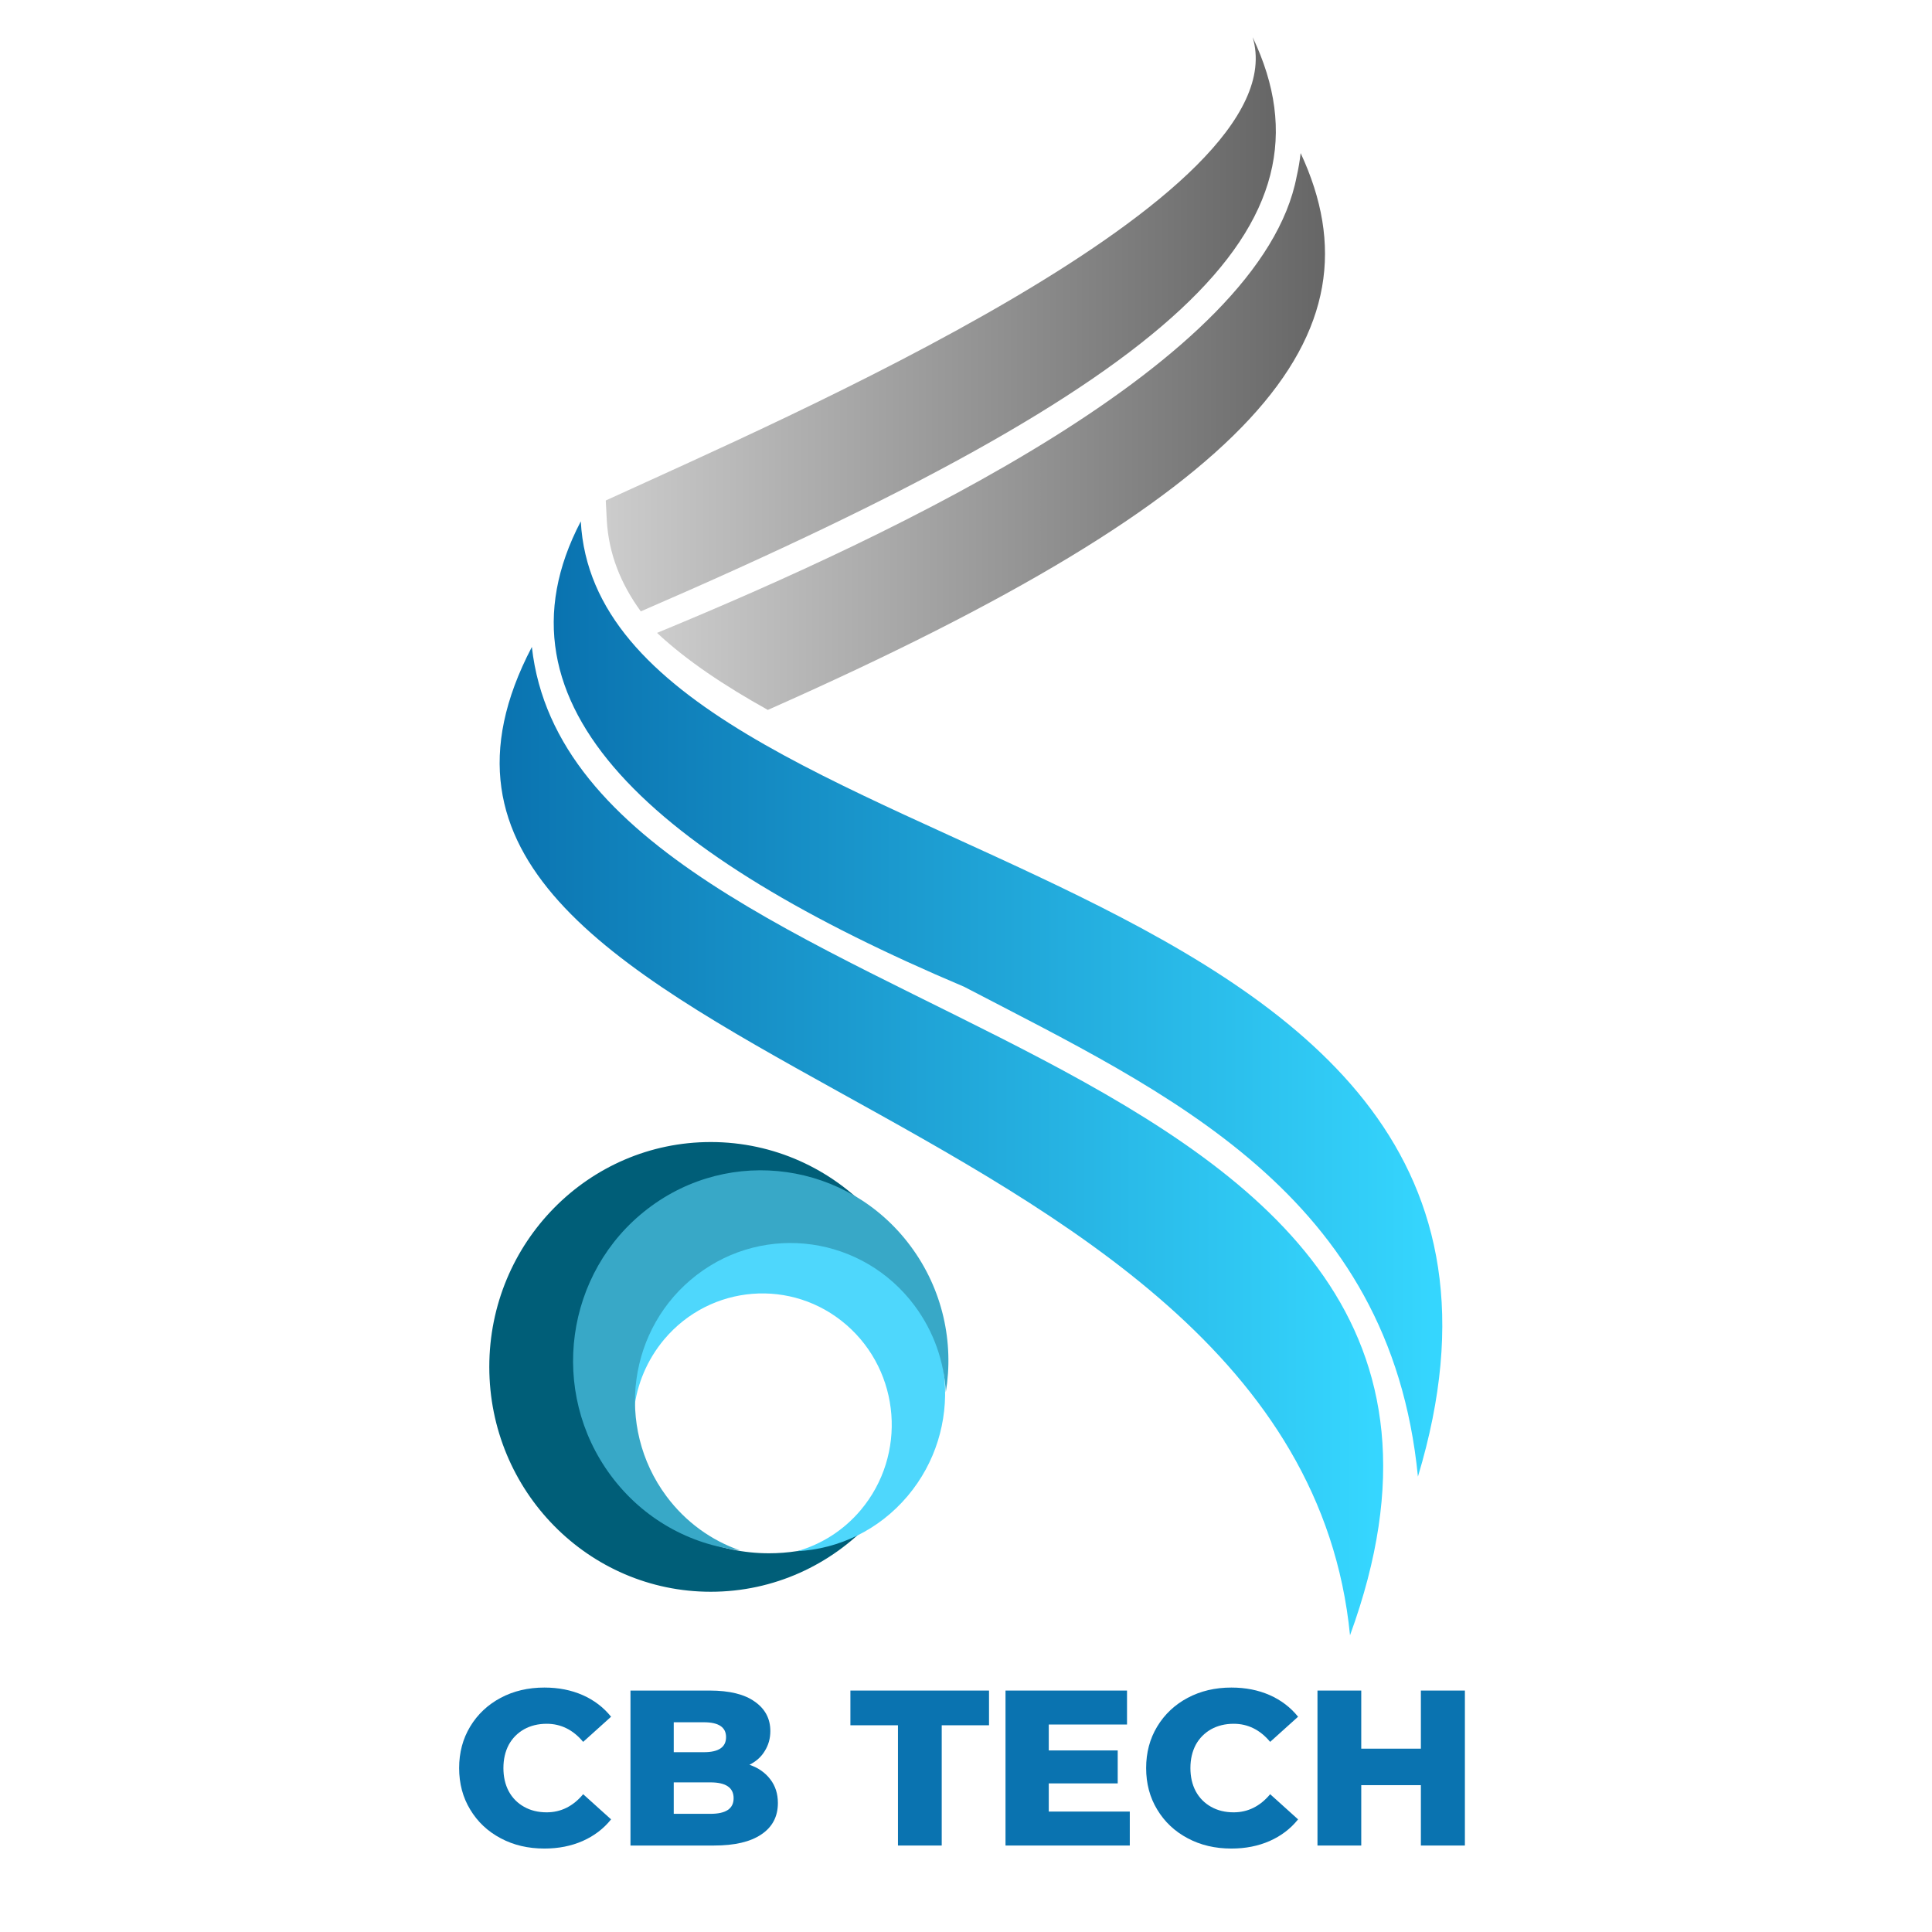
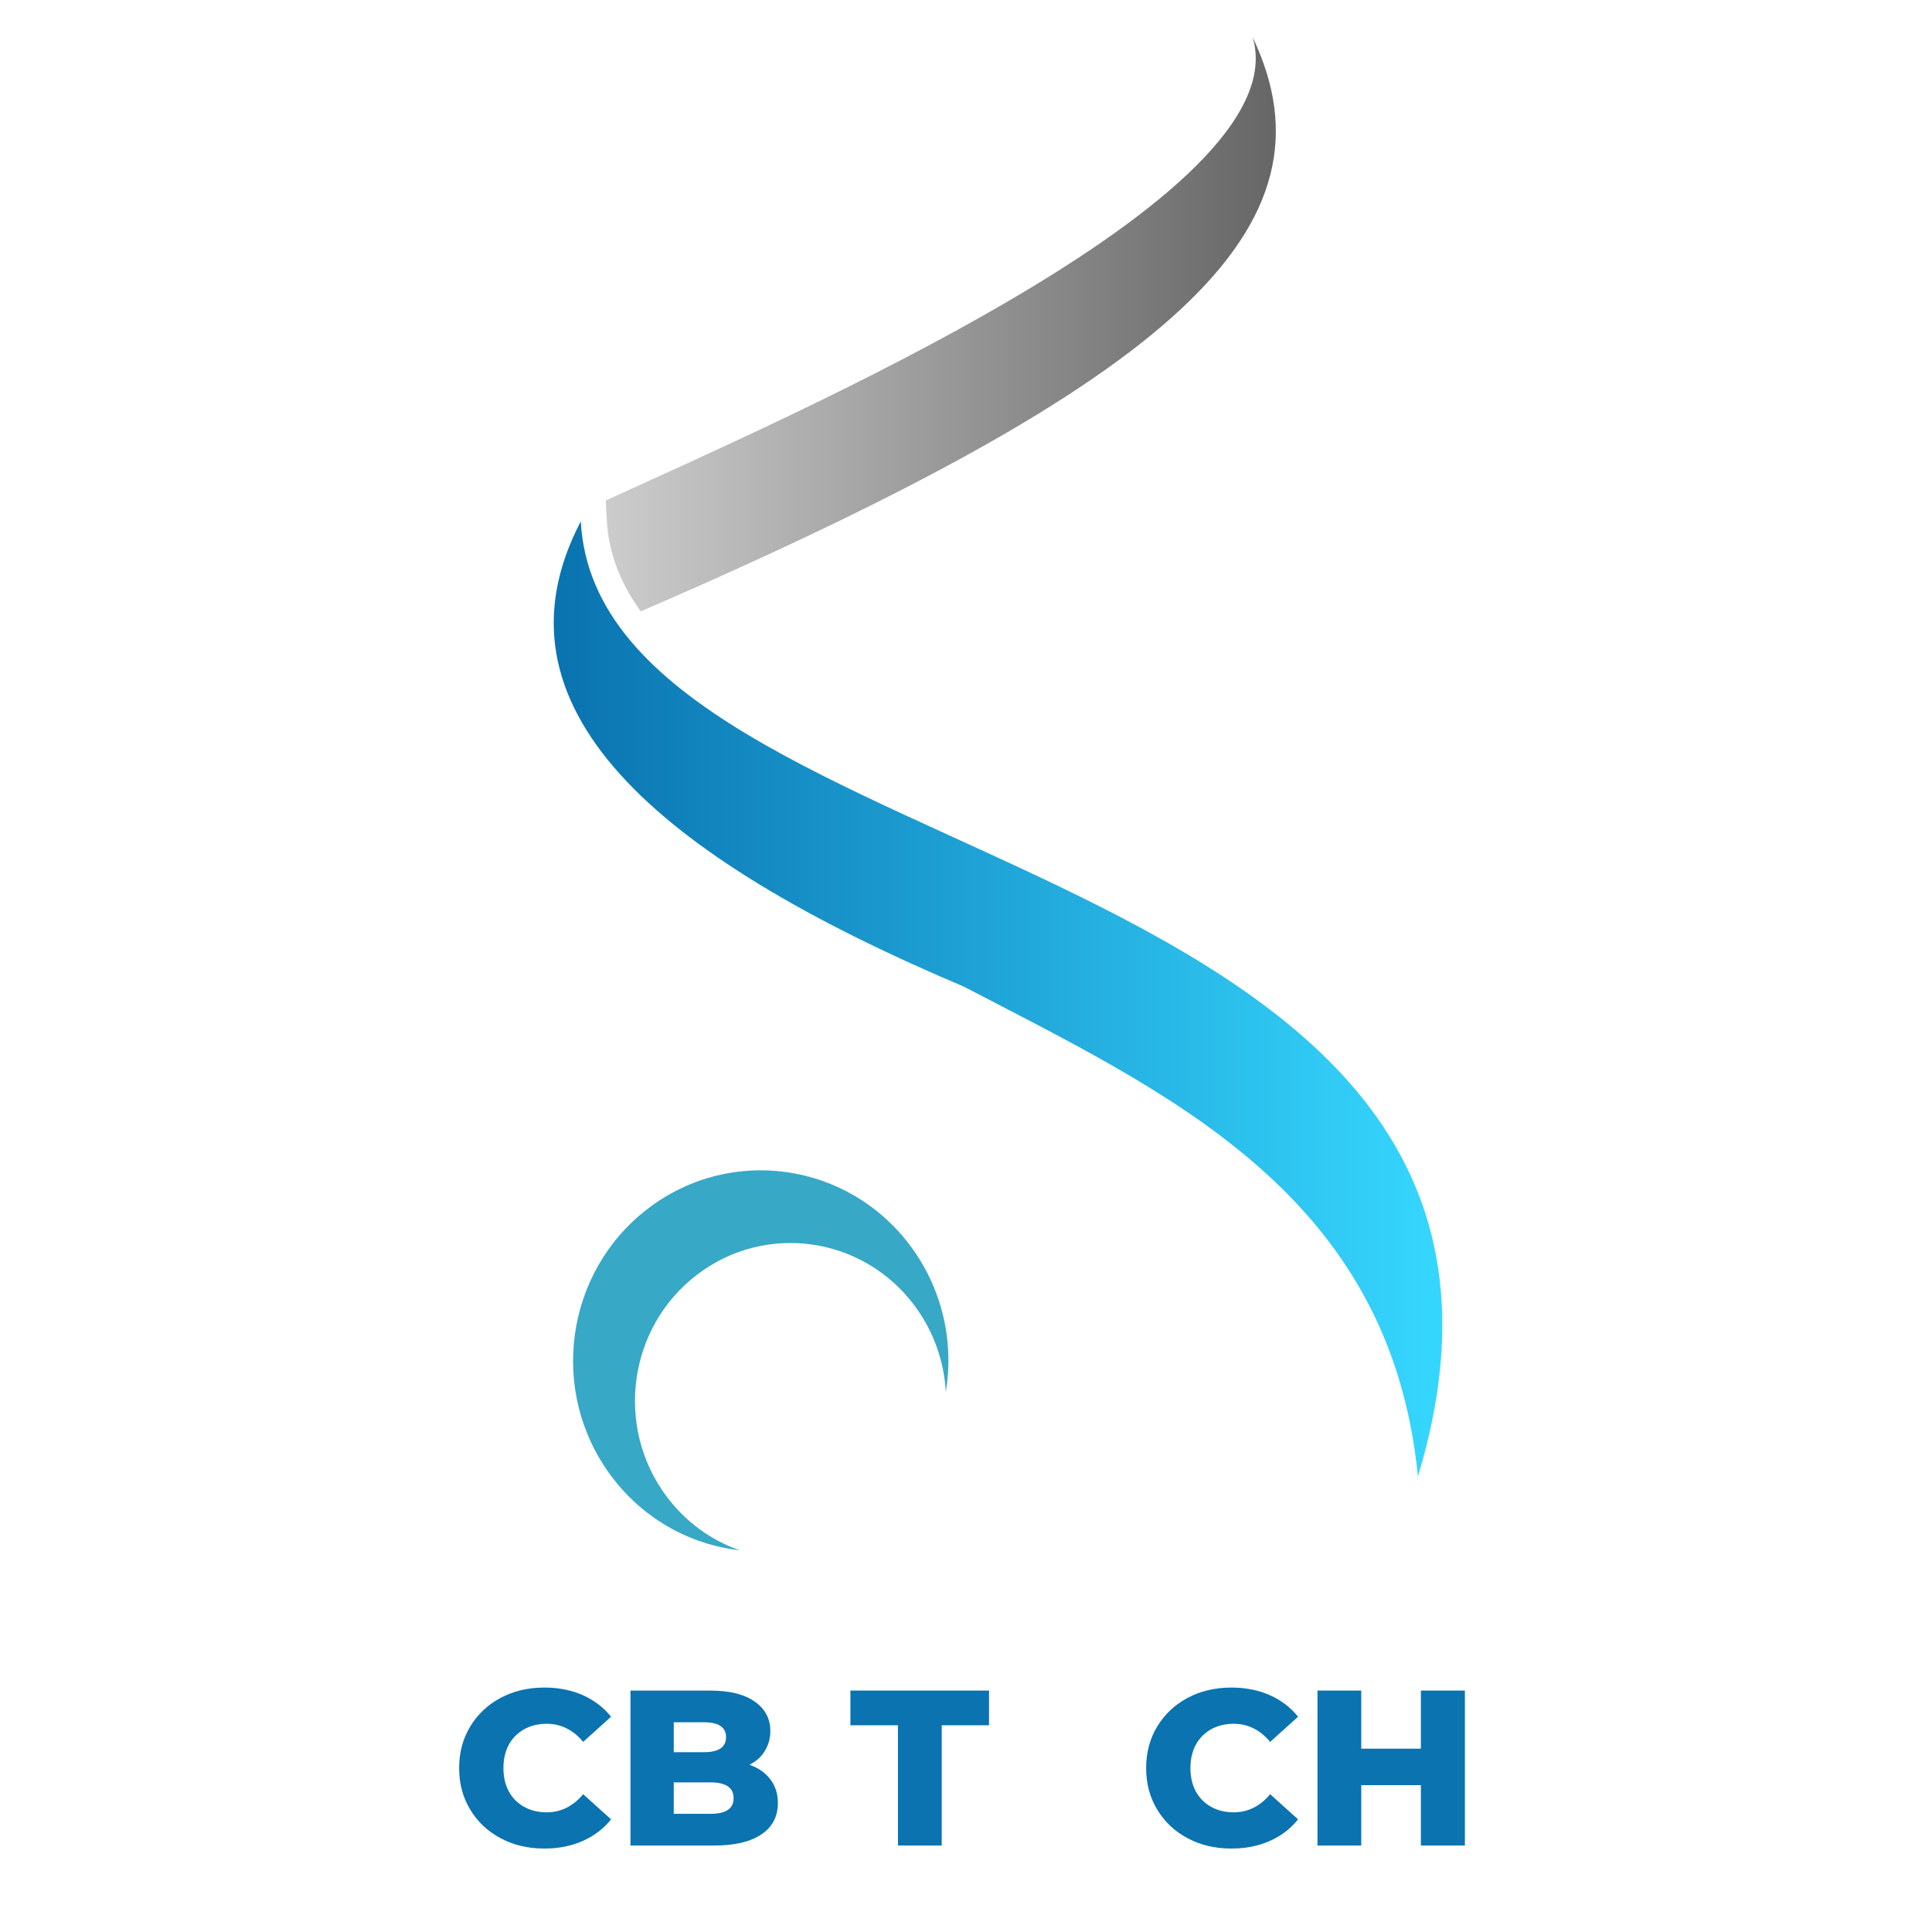
<svg xmlns="http://www.w3.org/2000/svg" width="160" zoomAndPan="magnify" viewBox="0 0 120 120" height="160" preserveAspectRatio="xMidYMid meet" version="1.0">
  <defs>
    <g />
    <clipPath id="0a1fbb51bd">
      <path d="M 18 0.277 L 61 0.277 L 61 36 L 18 36 Z M 18 0.277 " clip-rule="nonzero" />
    </clipPath>
    <clipPath id="1a3f25e6b7">
      <path d="M 58.805 0.312 C 61.77 10.215 29.547 24.066 18.625 29.086 L 18.688 30.293 C 18.801 32.395 19.559 34.266 20.801 35.973 C 53.91 21.66 64.438 12.152 58.805 0.312 Z M 58.805 0.312 " clip-rule="nonzero" />
    </clipPath>
    <linearGradient x1="72.14" gradientTransform="matrix(0.091, 0, 0, 0.092, 12.033, 0.312)" y1="193.59" x2="573.57" gradientUnits="userSpaceOnUse" y2="193.59" id="e831cf279d">
      <stop stop-opacity="1" stop-color="rgb(79.999%, 79.999%, 79.999%)" offset="0" />
      <stop stop-opacity="1" stop-color="rgb(79.826%, 79.826%, 79.826%)" offset="0.008" />
      <stop stop-opacity="1" stop-color="rgb(79.483%, 79.483%, 79.483%)" offset="0.016" />
      <stop stop-opacity="1" stop-color="rgb(79.138%, 79.138%, 79.138%)" offset="0.023" />
      <stop stop-opacity="1" stop-color="rgb(78.795%, 78.795%, 78.795%)" offset="0.031" />
      <stop stop-opacity="1" stop-color="rgb(78.45%, 78.45%, 78.45%)" offset="0.039" />
      <stop stop-opacity="1" stop-color="rgb(78.107%, 78.107%, 78.107%)" offset="0.047" />
      <stop stop-opacity="1" stop-color="rgb(77.762%, 77.762%, 77.762%)" offset="0.055" />
      <stop stop-opacity="1" stop-color="rgb(77.419%, 77.419%, 77.419%)" offset="0.062" />
      <stop stop-opacity="1" stop-color="rgb(77.075%, 77.075%, 77.075%)" offset="0.07" />
      <stop stop-opacity="1" stop-color="rgb(76.73%, 76.73%, 76.73%)" offset="0.078" />
      <stop stop-opacity="1" stop-color="rgb(76.387%, 76.387%, 76.387%)" offset="0.086" />
      <stop stop-opacity="1" stop-color="rgb(76.042%, 76.042%, 76.042%)" offset="0.094" />
      <stop stop-opacity="1" stop-color="rgb(75.699%, 75.699%, 75.699%)" offset="0.102" />
      <stop stop-opacity="1" stop-color="rgb(75.354%, 75.354%, 75.354%)" offset="0.109" />
      <stop stop-opacity="1" stop-color="rgb(75.011%, 75.011%, 75.011%)" offset="0.117" />
      <stop stop-opacity="1" stop-color="rgb(74.667%, 74.667%, 74.667%)" offset="0.125" />
      <stop stop-opacity="1" stop-color="rgb(74.323%, 74.323%, 74.323%)" offset="0.133" />
      <stop stop-opacity="1" stop-color="rgb(73.979%, 73.979%, 73.979%)" offset="0.141" />
      <stop stop-opacity="1" stop-color="rgb(73.634%, 73.634%, 73.634%)" offset="0.148" />
      <stop stop-opacity="1" stop-color="rgb(73.291%, 73.291%, 73.291%)" offset="0.156" />
      <stop stop-opacity="1" stop-color="rgb(72.946%, 72.946%, 72.946%)" offset="0.164" />
      <stop stop-opacity="1" stop-color="rgb(72.603%, 72.603%, 72.603%)" offset="0.172" />
      <stop stop-opacity="1" stop-color="rgb(72.26%, 72.26%, 72.26%)" offset="0.18" />
      <stop stop-opacity="1" stop-color="rgb(71.915%, 71.915%, 71.915%)" offset="0.188" />
      <stop stop-opacity="1" stop-color="rgb(71.571%, 71.571%, 71.571%)" offset="0.195" />
      <stop stop-opacity="1" stop-color="rgb(71.227%, 71.227%, 71.227%)" offset="0.203" />
      <stop stop-opacity="1" stop-color="rgb(70.883%, 70.883%, 70.883%)" offset="0.211" />
      <stop stop-opacity="1" stop-color="rgb(70.538%, 70.538%, 70.538%)" offset="0.219" />
      <stop stop-opacity="1" stop-color="rgb(70.195%, 70.195%, 70.195%)" offset="0.227" />
      <stop stop-opacity="1" stop-color="rgb(69.852%, 69.852%, 69.852%)" offset="0.234" />
      <stop stop-opacity="1" stop-color="rgb(69.507%, 69.507%, 69.507%)" offset="0.242" />
      <stop stop-opacity="1" stop-color="rgb(69.164%, 69.164%, 69.164%)" offset="0.25" />
      <stop stop-opacity="1" stop-color="rgb(68.819%, 68.819%, 68.819%)" offset="0.258" />
      <stop stop-opacity="1" stop-color="rgb(68.475%, 68.475%, 68.475%)" offset="0.266" />
      <stop stop-opacity="1" stop-color="rgb(68.13%, 68.13%, 68.13%)" offset="0.273" />
      <stop stop-opacity="1" stop-color="rgb(67.787%, 67.787%, 67.787%)" offset="0.281" />
      <stop stop-opacity="1" stop-color="rgb(67.444%, 67.444%, 67.444%)" offset="0.289" />
      <stop stop-opacity="1" stop-color="rgb(67.099%, 67.099%, 67.099%)" offset="0.297" />
      <stop stop-opacity="1" stop-color="rgb(66.756%, 66.756%, 66.756%)" offset="0.305" />
      <stop stop-opacity="1" stop-color="rgb(66.411%, 66.411%, 66.411%)" offset="0.312" />
      <stop stop-opacity="1" stop-color="rgb(66.068%, 66.068%, 66.068%)" offset="0.32" />
      <stop stop-opacity="1" stop-color="rgb(65.723%, 65.723%, 65.723%)" offset="0.328" />
      <stop stop-opacity="1" stop-color="rgb(65.379%, 65.379%, 65.379%)" offset="0.336" />
      <stop stop-opacity="1" stop-color="rgb(65.036%, 65.036%, 65.036%)" offset="0.344" />
      <stop stop-opacity="1" stop-color="rgb(64.691%, 64.691%, 64.691%)" offset="0.352" />
      <stop stop-opacity="1" stop-color="rgb(64.348%, 64.348%, 64.348%)" offset="0.359" />
      <stop stop-opacity="1" stop-color="rgb(64.003%, 64.003%, 64.003%)" offset="0.367" />
      <stop stop-opacity="1" stop-color="rgb(63.66%, 63.66%, 63.66%)" offset="0.375" />
      <stop stop-opacity="1" stop-color="rgb(63.315%, 63.315%, 63.315%)" offset="0.383" />
      <stop stop-opacity="1" stop-color="rgb(62.971%, 62.971%, 62.971%)" offset="0.391" />
      <stop stop-opacity="1" stop-color="rgb(62.628%, 62.628%, 62.628%)" offset="0.398" />
      <stop stop-opacity="1" stop-color="rgb(62.283%, 62.283%, 62.283%)" offset="0.406" />
      <stop stop-opacity="1" stop-color="rgb(61.94%, 61.94%, 61.94%)" offset="0.414" />
      <stop stop-opacity="1" stop-color="rgb(61.595%, 61.595%, 61.595%)" offset="0.422" />
      <stop stop-opacity="1" stop-color="rgb(61.252%, 61.252%, 61.252%)" offset="0.43" />
      <stop stop-opacity="1" stop-color="rgb(60.907%, 60.907%, 60.907%)" offset="0.438" />
      <stop stop-opacity="1" stop-color="rgb(60.564%, 60.564%, 60.564%)" offset="0.445" />
      <stop stop-opacity="1" stop-color="rgb(60.22%, 60.22%, 60.22%)" offset="0.453" />
      <stop stop-opacity="1" stop-color="rgb(59.875%, 59.875%, 59.875%)" offset="0.461" />
      <stop stop-opacity="1" stop-color="rgb(59.532%, 59.532%, 59.532%)" offset="0.469" />
      <stop stop-opacity="1" stop-color="rgb(59.187%, 59.187%, 59.187%)" offset="0.477" />
      <stop stop-opacity="1" stop-color="rgb(58.844%, 58.844%, 58.844%)" offset="0.484" />
      <stop stop-opacity="1" stop-color="rgb(58.499%, 58.499%, 58.499%)" offset="0.492" />
      <stop stop-opacity="1" stop-color="rgb(58.156%, 58.156%, 58.156%)" offset="0.5" />
      <stop stop-opacity="1" stop-color="rgb(57.812%, 57.812%, 57.812%)" offset="0.508" />
      <stop stop-opacity="1" stop-color="rgb(57.468%, 57.468%, 57.468%)" offset="0.516" />
      <stop stop-opacity="1" stop-color="rgb(57.124%, 57.124%, 57.124%)" offset="0.523" />
      <stop stop-opacity="1" stop-color="rgb(56.779%, 56.779%, 56.779%)" offset="0.531" />
      <stop stop-opacity="1" stop-color="rgb(56.436%, 56.436%, 56.436%)" offset="0.539" />
      <stop stop-opacity="1" stop-color="rgb(56.091%, 56.091%, 56.091%)" offset="0.547" />
      <stop stop-opacity="1" stop-color="rgb(55.748%, 55.748%, 55.748%)" offset="0.555" />
      <stop stop-opacity="1" stop-color="rgb(55.405%, 55.405%, 55.405%)" offset="0.562" />
      <stop stop-opacity="1" stop-color="rgb(55.06%, 55.06%, 55.06%)" offset="0.57" />
      <stop stop-opacity="1" stop-color="rgb(54.716%, 54.716%, 54.716%)" offset="0.578" />
      <stop stop-opacity="1" stop-color="rgb(54.372%, 54.372%, 54.372%)" offset="0.586" />
      <stop stop-opacity="1" stop-color="rgb(54.028%, 54.028%, 54.028%)" offset="0.594" />
      <stop stop-opacity="1" stop-color="rgb(53.683%, 53.683%, 53.683%)" offset="0.602" />
      <stop stop-opacity="1" stop-color="rgb(53.34%, 53.34%, 53.34%)" offset="0.609" />
      <stop stop-opacity="1" stop-color="rgb(52.997%, 52.997%, 52.997%)" offset="0.617" />
      <stop stop-opacity="1" stop-color="rgb(52.652%, 52.652%, 52.652%)" offset="0.625" />
      <stop stop-opacity="1" stop-color="rgb(52.309%, 52.309%, 52.309%)" offset="0.633" />
      <stop stop-opacity="1" stop-color="rgb(51.964%, 51.964%, 51.964%)" offset="0.641" />
      <stop stop-opacity="1" stop-color="rgb(51.62%, 51.62%, 51.62%)" offset="0.648" />
      <stop stop-opacity="1" stop-color="rgb(51.276%, 51.276%, 51.276%)" offset="0.656" />
      <stop stop-opacity="1" stop-color="rgb(50.932%, 50.932%, 50.932%)" offset="0.664" />
      <stop stop-opacity="1" stop-color="rgb(50.589%, 50.589%, 50.589%)" offset="0.672" />
      <stop stop-opacity="1" stop-color="rgb(50.244%, 50.244%, 50.244%)" offset="0.68" />
      <stop stop-opacity="1" stop-color="rgb(49.901%, 49.901%, 49.901%)" offset="0.688" />
      <stop stop-opacity="1" stop-color="rgb(49.556%, 49.556%, 49.556%)" offset="0.695" />
      <stop stop-opacity="1" stop-color="rgb(49.213%, 49.213%, 49.213%)" offset="0.703" />
      <stop stop-opacity="1" stop-color="rgb(48.868%, 48.868%, 48.868%)" offset="0.711" />
      <stop stop-opacity="1" stop-color="rgb(48.524%, 48.524%, 48.524%)" offset="0.719" />
      <stop stop-opacity="1" stop-color="rgb(48.181%, 48.181%, 48.181%)" offset="0.727" />
      <stop stop-opacity="1" stop-color="rgb(47.836%, 47.836%, 47.836%)" offset="0.734" />
      <stop stop-opacity="1" stop-color="rgb(47.493%, 47.493%, 47.493%)" offset="0.742" />
      <stop stop-opacity="1" stop-color="rgb(47.148%, 47.148%, 47.148%)" offset="0.75" />
      <stop stop-opacity="1" stop-color="rgb(46.805%, 46.805%, 46.805%)" offset="0.758" />
      <stop stop-opacity="1" stop-color="rgb(46.46%, 46.46%, 46.46%)" offset="0.766" />
      <stop stop-opacity="1" stop-color="rgb(46.117%, 46.117%, 46.117%)" offset="0.773" />
      <stop stop-opacity="1" stop-color="rgb(45.773%, 45.773%, 45.773%)" offset="0.781" />
      <stop stop-opacity="1" stop-color="rgb(45.428%, 45.428%, 45.428%)" offset="0.789" />
      <stop stop-opacity="1" stop-color="rgb(45.085%, 45.085%, 45.085%)" offset="0.797" />
      <stop stop-opacity="1" stop-color="rgb(44.74%, 44.74%, 44.74%)" offset="0.805" />
      <stop stop-opacity="1" stop-color="rgb(44.397%, 44.397%, 44.397%)" offset="0.812" />
      <stop stop-opacity="1" stop-color="rgb(44.052%, 44.052%, 44.052%)" offset="0.82" />
      <stop stop-opacity="1" stop-color="rgb(43.709%, 43.709%, 43.709%)" offset="0.828" />
      <stop stop-opacity="1" stop-color="rgb(43.365%, 43.365%, 43.365%)" offset="0.836" />
      <stop stop-opacity="1" stop-color="rgb(43.021%, 43.021%, 43.021%)" offset="0.844" />
      <stop stop-opacity="1" stop-color="rgb(42.677%, 42.677%, 42.677%)" offset="0.852" />
      <stop stop-opacity="1" stop-color="rgb(42.332%, 42.332%, 42.332%)" offset="0.859" />
      <stop stop-opacity="1" stop-color="rgb(41.989%, 41.989%, 41.989%)" offset="0.867" />
      <stop stop-opacity="1" stop-color="rgb(41.644%, 41.644%, 41.644%)" offset="0.875" />
      <stop stop-opacity="1" stop-color="rgb(41.301%, 41.301%, 41.301%)" offset="0.883" />
      <stop stop-opacity="1" stop-color="rgb(40.958%, 40.958%, 40.958%)" offset="0.891" />
      <stop stop-opacity="1" stop-color="rgb(40.613%, 40.613%, 40.613%)" offset="0.898" />
      <stop stop-opacity="1" stop-color="rgb(40.269%, 40.269%, 40.269%)" offset="0.906" />
      <stop stop-opacity="1" stop-color="rgb(40.048%, 40.048%, 40.048%)" offset="0.938" />
      <stop stop-opacity="1" stop-color="rgb(39.999%, 39.999%, 39.999%)" offset="1" />
    </linearGradient>
    <clipPath id="d00b2c431d">
      <path d="M 21 7 L 64 7 L 64 43 L 21 43 Z M 21 7 " clip-rule="nonzero" />
    </clipPath>
    <clipPath id="c23440ce63">
      <path d="M 61.539 8.957 C 59.352 20.457 36.785 31.129 21.812 37.309 L 21.809 37.309 C 23.652 39.035 26.008 40.598 28.691 42.094 C 59.039 28.648 67.082 18.895 61.785 7.508 C 61.73 8 61.648 8.484 61.539 8.957 Z M 61.539 8.957 " clip-rule="evenodd" />
    </clipPath>
    <linearGradient x1="106.97" gradientTransform="matrix(0.091, 0, 0, 0.092, 12.033, 0.312)" y1="265.883" x2="602.52" gradientUnits="userSpaceOnUse" y2="265.883" id="51f6c9eb35">
      <stop stop-opacity="1" stop-color="rgb(79.999%, 79.999%, 79.999%)" offset="0" />
      <stop stop-opacity="1" stop-color="rgb(79.828%, 79.828%, 79.828%)" offset="0.008" />
      <stop stop-opacity="1" stop-color="rgb(79.488%, 79.488%, 79.488%)" offset="0.016" />
      <stop stop-opacity="1" stop-color="rgb(79.147%, 79.147%, 79.147%)" offset="0.023" />
      <stop stop-opacity="1" stop-color="rgb(78.806%, 78.806%, 78.806%)" offset="0.031" />
      <stop stop-opacity="1" stop-color="rgb(78.465%, 78.465%, 78.465%)" offset="0.039" />
      <stop stop-opacity="1" stop-color="rgb(78.123%, 78.123%, 78.123%)" offset="0.047" />
      <stop stop-opacity="1" stop-color="rgb(77.783%, 77.783%, 77.783%)" offset="0.055" />
      <stop stop-opacity="1" stop-color="rgb(77.443%, 77.443%, 77.443%)" offset="0.062" />
      <stop stop-opacity="1" stop-color="rgb(77.101%, 77.101%, 77.101%)" offset="0.07" />
      <stop stop-opacity="1" stop-color="rgb(76.761%, 76.761%, 76.761%)" offset="0.078" />
      <stop stop-opacity="1" stop-color="rgb(76.419%, 76.419%, 76.419%)" offset="0.086" />
      <stop stop-opacity="1" stop-color="rgb(76.079%, 76.079%, 76.079%)" offset="0.094" />
      <stop stop-opacity="1" stop-color="rgb(75.737%, 75.737%, 75.737%)" offset="0.102" />
      <stop stop-opacity="1" stop-color="rgb(75.397%, 75.397%, 75.397%)" offset="0.109" />
      <stop stop-opacity="1" stop-color="rgb(75.055%, 75.055%, 75.055%)" offset="0.117" />
      <stop stop-opacity="1" stop-color="rgb(74.715%, 74.715%, 74.715%)" offset="0.125" />
      <stop stop-opacity="1" stop-color="rgb(74.373%, 74.373%, 74.373%)" offset="0.133" />
      <stop stop-opacity="1" stop-color="rgb(74.033%, 74.033%, 74.033%)" offset="0.141" />
      <stop stop-opacity="1" stop-color="rgb(73.691%, 73.691%, 73.691%)" offset="0.148" />
      <stop stop-opacity="1" stop-color="rgb(73.351%, 73.351%, 73.351%)" offset="0.156" />
      <stop stop-opacity="1" stop-color="rgb(73.009%, 73.009%, 73.009%)" offset="0.164" />
      <stop stop-opacity="1" stop-color="rgb(72.668%, 72.668%, 72.668%)" offset="0.172" />
      <stop stop-opacity="1" stop-color="rgb(72.327%, 72.327%, 72.327%)" offset="0.18" />
      <stop stop-opacity="1" stop-color="rgb(71.986%, 71.986%, 71.986%)" offset="0.188" />
      <stop stop-opacity="1" stop-color="rgb(71.645%, 71.645%, 71.645%)" offset="0.195" />
      <stop stop-opacity="1" stop-color="rgb(71.304%, 71.304%, 71.304%)" offset="0.203" />
      <stop stop-opacity="1" stop-color="rgb(70.963%, 70.963%, 70.963%)" offset="0.211" />
      <stop stop-opacity="1" stop-color="rgb(70.622%, 70.622%, 70.622%)" offset="0.219" />
      <stop stop-opacity="1" stop-color="rgb(70.28%, 70.28%, 70.28%)" offset="0.227" />
      <stop stop-opacity="1" stop-color="rgb(69.94%, 69.94%, 69.94%)" offset="0.234" />
      <stop stop-opacity="1" stop-color="rgb(69.6%, 69.6%, 69.6%)" offset="0.242" />
      <stop stop-opacity="1" stop-color="rgb(69.258%, 69.258%, 69.258%)" offset="0.25" />
      <stop stop-opacity="1" stop-color="rgb(68.918%, 68.918%, 68.918%)" offset="0.258" />
      <stop stop-opacity="1" stop-color="rgb(68.576%, 68.576%, 68.576%)" offset="0.266" />
      <stop stop-opacity="1" stop-color="rgb(68.236%, 68.236%, 68.236%)" offset="0.273" />
      <stop stop-opacity="1" stop-color="rgb(67.894%, 67.894%, 67.894%)" offset="0.281" />
      <stop stop-opacity="1" stop-color="rgb(67.554%, 67.554%, 67.554%)" offset="0.289" />
      <stop stop-opacity="1" stop-color="rgb(67.212%, 67.212%, 67.212%)" offset="0.297" />
      <stop stop-opacity="1" stop-color="rgb(66.872%, 66.872%, 66.872%)" offset="0.305" />
      <stop stop-opacity="1" stop-color="rgb(66.53%, 66.53%, 66.53%)" offset="0.312" />
      <stop stop-opacity="1" stop-color="rgb(66.19%, 66.19%, 66.19%)" offset="0.32" />
      <stop stop-opacity="1" stop-color="rgb(65.848%, 65.848%, 65.848%)" offset="0.328" />
      <stop stop-opacity="1" stop-color="rgb(65.508%, 65.508%, 65.508%)" offset="0.336" />
      <stop stop-opacity="1" stop-color="rgb(65.166%, 65.166%, 65.166%)" offset="0.344" />
      <stop stop-opacity="1" stop-color="rgb(64.825%, 64.825%, 64.825%)" offset="0.352" />
      <stop stop-opacity="1" stop-color="rgb(64.484%, 64.484%, 64.484%)" offset="0.359" />
      <stop stop-opacity="1" stop-color="rgb(64.143%, 64.143%, 64.143%)" offset="0.367" />
      <stop stop-opacity="1" stop-color="rgb(63.802%, 63.802%, 63.802%)" offset="0.375" />
      <stop stop-opacity="1" stop-color="rgb(63.461%, 63.461%, 63.461%)" offset="0.383" />
      <stop stop-opacity="1" stop-color="rgb(63.12%, 63.12%, 63.12%)" offset="0.391" />
      <stop stop-opacity="1" stop-color="rgb(62.779%, 62.779%, 62.779%)" offset="0.398" />
      <stop stop-opacity="1" stop-color="rgb(62.437%, 62.437%, 62.437%)" offset="0.406" />
      <stop stop-opacity="1" stop-color="rgb(62.097%, 62.097%, 62.097%)" offset="0.414" />
      <stop stop-opacity="1" stop-color="rgb(61.757%, 61.757%, 61.757%)" offset="0.422" />
      <stop stop-opacity="1" stop-color="rgb(61.415%, 61.415%, 61.415%)" offset="0.43" />
      <stop stop-opacity="1" stop-color="rgb(61.075%, 61.075%, 61.075%)" offset="0.438" />
      <stop stop-opacity="1" stop-color="rgb(60.733%, 60.733%, 60.733%)" offset="0.445" />
      <stop stop-opacity="1" stop-color="rgb(60.393%, 60.393%, 60.393%)" offset="0.453" />
      <stop stop-opacity="1" stop-color="rgb(60.051%, 60.051%, 60.051%)" offset="0.461" />
      <stop stop-opacity="1" stop-color="rgb(59.711%, 59.711%, 59.711%)" offset="0.469" />
      <stop stop-opacity="1" stop-color="rgb(59.369%, 59.369%, 59.369%)" offset="0.477" />
      <stop stop-opacity="1" stop-color="rgb(59.029%, 59.029%, 59.029%)" offset="0.484" />
      <stop stop-opacity="1" stop-color="rgb(58.687%, 58.687%, 58.687%)" offset="0.492" />
      <stop stop-opacity="1" stop-color="rgb(58.347%, 58.347%, 58.347%)" offset="0.5" />
      <stop stop-opacity="1" stop-color="rgb(58.005%, 58.005%, 58.005%)" offset="0.508" />
      <stop stop-opacity="1" stop-color="rgb(57.664%, 57.664%, 57.664%)" offset="0.516" />
      <stop stop-opacity="1" stop-color="rgb(57.323%, 57.323%, 57.323%)" offset="0.523" />
      <stop stop-opacity="1" stop-color="rgb(56.982%, 56.982%, 56.982%)" offset="0.531" />
      <stop stop-opacity="1" stop-color="rgb(56.641%, 56.641%, 56.641%)" offset="0.539" />
      <stop stop-opacity="1" stop-color="rgb(56.3%, 56.3%, 56.3%)" offset="0.547" />
      <stop stop-opacity="1" stop-color="rgb(55.959%, 55.959%, 55.959%)" offset="0.555" />
      <stop stop-opacity="1" stop-color="rgb(55.618%, 55.618%, 55.618%)" offset="0.562" />
      <stop stop-opacity="1" stop-color="rgb(55.276%, 55.276%, 55.276%)" offset="0.57" />
      <stop stop-opacity="1" stop-color="rgb(54.936%, 54.936%, 54.936%)" offset="0.578" />
      <stop stop-opacity="1" stop-color="rgb(54.594%, 54.594%, 54.594%)" offset="0.586" />
      <stop stop-opacity="1" stop-color="rgb(54.254%, 54.254%, 54.254%)" offset="0.594" />
      <stop stop-opacity="1" stop-color="rgb(53.914%, 53.914%, 53.914%)" offset="0.602" />
      <stop stop-opacity="1" stop-color="rgb(53.572%, 53.572%, 53.572%)" offset="0.609" />
      <stop stop-opacity="1" stop-color="rgb(53.232%, 53.232%, 53.232%)" offset="0.617" />
      <stop stop-opacity="1" stop-color="rgb(52.89%, 52.89%, 52.89%)" offset="0.625" />
      <stop stop-opacity="1" stop-color="rgb(52.55%, 52.55%, 52.55%)" offset="0.633" />
      <stop stop-opacity="1" stop-color="rgb(52.208%, 52.208%, 52.208%)" offset="0.641" />
      <stop stop-opacity="1" stop-color="rgb(51.868%, 51.868%, 51.868%)" offset="0.648" />
      <stop stop-opacity="1" stop-color="rgb(51.526%, 51.526%, 51.526%)" offset="0.656" />
      <stop stop-opacity="1" stop-color="rgb(51.186%, 51.186%, 51.186%)" offset="0.664" />
      <stop stop-opacity="1" stop-color="rgb(50.844%, 50.844%, 50.844%)" offset="0.672" />
      <stop stop-opacity="1" stop-color="rgb(50.504%, 50.504%, 50.504%)" offset="0.68" />
      <stop stop-opacity="1" stop-color="rgb(50.162%, 50.162%, 50.162%)" offset="0.688" />
      <stop stop-opacity="1" stop-color="rgb(49.821%, 49.821%, 49.821%)" offset="0.695" />
      <stop stop-opacity="1" stop-color="rgb(49.48%, 49.48%, 49.48%)" offset="0.703" />
      <stop stop-opacity="1" stop-color="rgb(49.139%, 49.139%, 49.139%)" offset="0.711" />
      <stop stop-opacity="1" stop-color="rgb(48.798%, 48.798%, 48.798%)" offset="0.719" />
      <stop stop-opacity="1" stop-color="rgb(48.457%, 48.457%, 48.457%)" offset="0.727" />
      <stop stop-opacity="1" stop-color="rgb(48.116%, 48.116%, 48.116%)" offset="0.734" />
      <stop stop-opacity="1" stop-color="rgb(47.775%, 47.775%, 47.775%)" offset="0.742" />
      <stop stop-opacity="1" stop-color="rgb(47.433%, 47.433%, 47.433%)" offset="0.75" />
      <stop stop-opacity="1" stop-color="rgb(47.093%, 47.093%, 47.093%)" offset="0.758" />
      <stop stop-opacity="1" stop-color="rgb(46.751%, 46.751%, 46.751%)" offset="0.766" />
      <stop stop-opacity="1" stop-color="rgb(46.411%, 46.411%, 46.411%)" offset="0.773" />
      <stop stop-opacity="1" stop-color="rgb(46.071%, 46.071%, 46.071%)" offset="0.781" />
      <stop stop-opacity="1" stop-color="rgb(45.729%, 45.729%, 45.729%)" offset="0.789" />
      <stop stop-opacity="1" stop-color="rgb(45.389%, 45.389%, 45.389%)" offset="0.797" />
      <stop stop-opacity="1" stop-color="rgb(45.047%, 45.047%, 45.047%)" offset="0.805" />
      <stop stop-opacity="1" stop-color="rgb(44.707%, 44.707%, 44.707%)" offset="0.812" />
      <stop stop-opacity="1" stop-color="rgb(44.365%, 44.365%, 44.365%)" offset="0.82" />
      <stop stop-opacity="1" stop-color="rgb(44.025%, 44.025%, 44.025%)" offset="0.828" />
      <stop stop-opacity="1" stop-color="rgb(43.683%, 43.683%, 43.683%)" offset="0.836" />
      <stop stop-opacity="1" stop-color="rgb(43.343%, 43.343%, 43.343%)" offset="0.844" />
      <stop stop-opacity="1" stop-color="rgb(43.001%, 43.001%, 43.001%)" offset="0.852" />
      <stop stop-opacity="1" stop-color="rgb(42.661%, 42.661%, 42.661%)" offset="0.859" />
      <stop stop-opacity="1" stop-color="rgb(42.319%, 42.319%, 42.319%)" offset="0.867" />
      <stop stop-opacity="1" stop-color="rgb(41.978%, 41.978%, 41.978%)" offset="0.875" />
      <stop stop-opacity="1" stop-color="rgb(41.637%, 41.637%, 41.637%)" offset="0.883" />
      <stop stop-opacity="1" stop-color="rgb(41.296%, 41.296%, 41.296%)" offset="0.891" />
      <stop stop-opacity="1" stop-color="rgb(40.955%, 40.955%, 40.955%)" offset="0.898" />
      <stop stop-opacity="1" stop-color="rgb(40.614%, 40.614%, 40.614%)" offset="0.906" />
      <stop stop-opacity="1" stop-color="rgb(40.273%, 40.273%, 40.273%)" offset="0.914" />
      <stop stop-opacity="1" stop-color="rgb(40.051%, 40.051%, 40.051%)" offset="0.922" />
      <stop stop-opacity="1" stop-color="rgb(39.999%, 39.999%, 39.999%)" offset="0.938" />
      <stop stop-opacity="1" stop-color="rgb(39.999%, 39.999%, 39.999%)" offset="1" />
    </linearGradient>
    <clipPath id="dec4af9254">
      <path d="M 15 30 L 71 30 L 71 90 L 15 90 Z M 15 30 " clip-rule="nonzero" />
    </clipPath>
    <clipPath id="1ac2e7b3f9">
      <path d="M 40.883 59.289 C 21.625 51.145 11.074 41.855 17.074 30.383 C 18.285 52.949 81.027 50.094 69.07 89.715 C 67.344 72.125 53.52 65.883 40.883 59.289 Z M 40.883 59.289 " clip-rule="evenodd" />
    </clipPath>
    <linearGradient x1="-10.52" gradientTransform="matrix(0.091, 0, 0, 0.092, 12.033, 0.312)" y1="648.547" x2="755.1" gradientUnits="userSpaceOnUse" y2="648.547" id="b951265fef">
      <stop stop-opacity="1" stop-color="rgb(3.92%, 45.099%, 69.019%)" offset="0" />
      <stop stop-opacity="1" stop-color="rgb(3.928%, 45.117%, 69.032%)" offset="0.062" />
      <stop stop-opacity="1" stop-color="rgb(4.021%, 45.329%, 69.2%)" offset="0.07" />
      <stop stop-opacity="1" stop-color="rgb(4.192%, 45.718%, 69.508%)" offset="0.078" />
      <stop stop-opacity="1" stop-color="rgb(4.362%, 46.106%, 69.815%)" offset="0.086" />
      <stop stop-opacity="1" stop-color="rgb(4.533%, 46.495%, 70.122%)" offset="0.094" />
      <stop stop-opacity="1" stop-color="rgb(4.704%, 46.883%, 70.428%)" offset="0.102" />
      <stop stop-opacity="1" stop-color="rgb(4.875%, 47.27%, 70.735%)" offset="0.109" />
      <stop stop-opacity="1" stop-color="rgb(5.046%, 47.659%, 71.042%)" offset="0.117" />
      <stop stop-opacity="1" stop-color="rgb(5.217%, 48.047%, 71.349%)" offset="0.125" />
      <stop stop-opacity="1" stop-color="rgb(5.388%, 48.436%, 71.655%)" offset="0.133" />
      <stop stop-opacity="1" stop-color="rgb(5.559%, 48.824%, 71.962%)" offset="0.141" />
      <stop stop-opacity="1" stop-color="rgb(5.73%, 49.213%, 72.269%)" offset="0.148" />
      <stop stop-opacity="1" stop-color="rgb(5.901%, 49.6%, 72.575%)" offset="0.156" />
      <stop stop-opacity="1" stop-color="rgb(6.071%, 49.989%, 72.882%)" offset="0.164" />
      <stop stop-opacity="1" stop-color="rgb(6.242%, 50.377%, 73.189%)" offset="0.172" />
      <stop stop-opacity="1" stop-color="rgb(6.413%, 50.764%, 73.495%)" offset="0.18" />
      <stop stop-opacity="1" stop-color="rgb(6.584%, 51.154%, 73.802%)" offset="0.188" />
      <stop stop-opacity="1" stop-color="rgb(6.755%, 51.541%, 74.109%)" offset="0.195" />
      <stop stop-opacity="1" stop-color="rgb(6.926%, 51.93%, 74.416%)" offset="0.203" />
      <stop stop-opacity="1" stop-color="rgb(7.097%, 52.318%, 74.722%)" offset="0.211" />
      <stop stop-opacity="1" stop-color="rgb(7.268%, 52.707%, 75.029%)" offset="0.219" />
      <stop stop-opacity="1" stop-color="rgb(7.439%, 53.094%, 75.336%)" offset="0.227" />
      <stop stop-opacity="1" stop-color="rgb(7.61%, 53.484%, 75.642%)" offset="0.234" />
      <stop stop-opacity="1" stop-color="rgb(7.78%, 53.871%, 75.949%)" offset="0.242" />
      <stop stop-opacity="1" stop-color="rgb(7.951%, 54.259%, 76.256%)" offset="0.25" />
      <stop stop-opacity="1" stop-color="rgb(8.122%, 54.648%, 76.562%)" offset="0.258" />
      <stop stop-opacity="1" stop-color="rgb(8.293%, 55.035%, 76.869%)" offset="0.266" />
      <stop stop-opacity="1" stop-color="rgb(8.464%, 55.425%, 77.176%)" offset="0.273" />
      <stop stop-opacity="1" stop-color="rgb(8.635%, 55.812%, 77.483%)" offset="0.281" />
      <stop stop-opacity="1" stop-color="rgb(8.806%, 56.201%, 77.789%)" offset="0.289" />
      <stop stop-opacity="1" stop-color="rgb(8.977%, 56.589%, 78.098%)" offset="0.297" />
      <stop stop-opacity="1" stop-color="rgb(9.148%, 56.978%, 78.404%)" offset="0.305" />
      <stop stop-opacity="1" stop-color="rgb(9.319%, 57.365%, 78.711%)" offset="0.312" />
      <stop stop-opacity="1" stop-color="rgb(9.489%, 57.753%, 79.018%)" offset="0.32" />
      <stop stop-opacity="1" stop-color="rgb(9.66%, 58.142%, 79.324%)" offset="0.328" />
      <stop stop-opacity="1" stop-color="rgb(9.831%, 58.53%, 79.631%)" offset="0.336" />
      <stop stop-opacity="1" stop-color="rgb(10.002%, 58.919%, 79.938%)" offset="0.344" />
      <stop stop-opacity="1" stop-color="rgb(10.173%, 59.306%, 80.244%)" offset="0.352" />
      <stop stop-opacity="1" stop-color="rgb(10.344%, 59.695%, 80.551%)" offset="0.359" />
      <stop stop-opacity="1" stop-color="rgb(10.515%, 60.083%, 80.858%)" offset="0.367" />
      <stop stop-opacity="1" stop-color="rgb(10.686%, 60.472%, 81.165%)" offset="0.375" />
      <stop stop-opacity="1" stop-color="rgb(10.857%, 60.86%, 81.471%)" offset="0.383" />
      <stop stop-opacity="1" stop-color="rgb(11.028%, 61.247%, 81.778%)" offset="0.391" />
      <stop stop-opacity="1" stop-color="rgb(11.198%, 61.636%, 82.085%)" offset="0.398" />
      <stop stop-opacity="1" stop-color="rgb(11.369%, 62.024%, 82.391%)" offset="0.406" />
      <stop stop-opacity="1" stop-color="rgb(11.54%, 62.413%, 82.698%)" offset="0.414" />
      <stop stop-opacity="1" stop-color="rgb(11.711%, 62.801%, 83.005%)" offset="0.422" />
      <stop stop-opacity="1" stop-color="rgb(11.882%, 63.19%, 83.311%)" offset="0.43" />
      <stop stop-opacity="1" stop-color="rgb(12.053%, 63.577%, 83.618%)" offset="0.438" />
      <stop stop-opacity="1" stop-color="rgb(12.224%, 63.965%, 83.925%)" offset="0.445" />
      <stop stop-opacity="1" stop-color="rgb(12.395%, 64.354%, 84.232%)" offset="0.453" />
      <stop stop-opacity="1" stop-color="rgb(12.566%, 64.742%, 84.538%)" offset="0.461" />
      <stop stop-opacity="1" stop-color="rgb(12.737%, 65.131%, 84.845%)" offset="0.469" />
      <stop stop-opacity="1" stop-color="rgb(12.907%, 65.518%, 85.152%)" offset="0.477" />
      <stop stop-opacity="1" stop-color="rgb(13.078%, 65.907%, 85.458%)" offset="0.484" />
      <stop stop-opacity="1" stop-color="rgb(13.249%, 66.295%, 85.765%)" offset="0.492" />
      <stop stop-opacity="1" stop-color="rgb(13.42%, 66.684%, 86.072%)" offset="0.5" />
      <stop stop-opacity="1" stop-color="rgb(13.591%, 67.072%, 86.378%)" offset="0.508" />
      <stop stop-opacity="1" stop-color="rgb(13.762%, 67.459%, 86.687%)" offset="0.516" />
      <stop stop-opacity="1" stop-color="rgb(13.933%, 67.848%, 86.993%)" offset="0.523" />
      <stop stop-opacity="1" stop-color="rgb(14.104%, 68.236%, 87.3%)" offset="0.531" />
      <stop stop-opacity="1" stop-color="rgb(14.275%, 68.625%, 87.607%)" offset="0.539" />
      <stop stop-opacity="1" stop-color="rgb(14.445%, 69.012%, 87.914%)" offset="0.547" />
      <stop stop-opacity="1" stop-color="rgb(14.616%, 69.402%, 88.22%)" offset="0.555" />
      <stop stop-opacity="1" stop-color="rgb(14.787%, 69.789%, 88.527%)" offset="0.562" />
      <stop stop-opacity="1" stop-color="rgb(14.958%, 70.178%, 88.834%)" offset="0.57" />
      <stop stop-opacity="1" stop-color="rgb(15.129%, 70.566%, 89.14%)" offset="0.578" />
      <stop stop-opacity="1" stop-color="rgb(15.3%, 70.953%, 89.447%)" offset="0.586" />
      <stop stop-opacity="1" stop-color="rgb(15.471%, 71.342%, 89.754%)" offset="0.594" />
      <stop stop-opacity="1" stop-color="rgb(15.642%, 71.73%, 90.06%)" offset="0.602" />
      <stop stop-opacity="1" stop-color="rgb(15.813%, 72.119%, 90.367%)" offset="0.609" />
      <stop stop-opacity="1" stop-color="rgb(15.984%, 72.507%, 90.674%)" offset="0.617" />
      <stop stop-opacity="1" stop-color="rgb(16.154%, 72.896%, 90.981%)" offset="0.625" />
      <stop stop-opacity="1" stop-color="rgb(16.325%, 73.283%, 91.287%)" offset="0.633" />
      <stop stop-opacity="1" stop-color="rgb(16.496%, 73.672%, 91.594%)" offset="0.641" />
      <stop stop-opacity="1" stop-color="rgb(16.667%, 74.06%, 91.901%)" offset="0.648" />
      <stop stop-opacity="1" stop-color="rgb(16.838%, 74.448%, 92.207%)" offset="0.656" />
      <stop stop-opacity="1" stop-color="rgb(17.009%, 74.837%, 92.514%)" offset="0.664" />
      <stop stop-opacity="1" stop-color="rgb(17.18%, 75.224%, 92.821%)" offset="0.672" />
      <stop stop-opacity="1" stop-color="rgb(17.351%, 75.613%, 93.127%)" offset="0.68" />
      <stop stop-opacity="1" stop-color="rgb(17.522%, 76.001%, 93.434%)" offset="0.688" />
      <stop stop-opacity="1" stop-color="rgb(17.693%, 76.39%, 93.741%)" offset="0.695" />
      <stop stop-opacity="1" stop-color="rgb(17.863%, 76.778%, 94.048%)" offset="0.703" />
      <stop stop-opacity="1" stop-color="rgb(18.034%, 77.167%, 94.354%)" offset="0.711" />
      <stop stop-opacity="1" stop-color="rgb(18.205%, 77.554%, 94.661%)" offset="0.719" />
      <stop stop-opacity="1" stop-color="rgb(18.376%, 77.942%, 94.968%)" offset="0.727" />
      <stop stop-opacity="1" stop-color="rgb(18.547%, 78.331%, 95.276%)" offset="0.734" />
      <stop stop-opacity="1" stop-color="rgb(18.718%, 78.719%, 95.583%)" offset="0.742" />
      <stop stop-opacity="1" stop-color="rgb(18.889%, 79.108%, 95.889%)" offset="0.75" />
      <stop stop-opacity="1" stop-color="rgb(19.06%, 79.495%, 96.196%)" offset="0.758" />
      <stop stop-opacity="1" stop-color="rgb(19.231%, 79.884%, 96.503%)" offset="0.766" />
      <stop stop-opacity="1" stop-color="rgb(19.402%, 80.272%, 96.809%)" offset="0.773" />
      <stop stop-opacity="1" stop-color="rgb(19.572%, 80.659%, 97.116%)" offset="0.781" />
      <stop stop-opacity="1" stop-color="rgb(19.743%, 81.049%, 97.423%)" offset="0.789" />
      <stop stop-opacity="1" stop-color="rgb(19.914%, 81.436%, 97.729%)" offset="0.797" />
      <stop stop-opacity="1" stop-color="rgb(20.085%, 81.825%, 98.036%)" offset="0.805" />
      <stop stop-opacity="1" stop-color="rgb(20.256%, 82.213%, 98.343%)" offset="0.812" />
      <stop stop-opacity="1" stop-color="rgb(20.427%, 82.602%, 98.65%)" offset="0.82" />
      <stop stop-opacity="1" stop-color="rgb(20.598%, 82.99%, 98.956%)" offset="0.828" />
      <stop stop-opacity="1" stop-color="rgb(20.769%, 83.379%, 99.263%)" offset="0.836" />
      <stop stop-opacity="1" stop-color="rgb(20.94%, 83.766%, 99.57%)" offset="0.844" />
      <stop stop-opacity="1" stop-color="rgb(21.101%, 84.134%, 99.861%)" offset="0.875" />
      <stop stop-opacity="1" stop-color="rgb(21.179%, 84.309%, 100%)" offset="1" />
    </linearGradient>
    <clipPath id="3190ff0ecc">
-       <path d="M 12 38 L 67 38 L 67 99.602 L 12 99.602 Z M 12 38 " clip-rule="nonzero" />
-     </clipPath>
+       </clipPath>
    <clipPath id="cd2a3744b1">
      <path d="M 14.035 38.184 C 16.812 63.051 78.875 61.172 64.852 99.57 C 61.465 65.09 0.32 64.398 14.035 38.184 Z M 14.035 38.184 " clip-rule="evenodd" />
    </clipPath>
    <linearGradient x1="-128.19" gradientTransform="matrix(0.091, 0, 0, 0.092, 12.033, 0.312)" y1="744.402" x2="731.6" gradientUnits="userSpaceOnUse" y2="744.402" id="debb3d0c25">
      <stop stop-opacity="1" stop-color="rgb(3.92%, 45.099%, 69.019%)" offset="0" />
      <stop stop-opacity="1" stop-color="rgb(3.92%, 45.099%, 69.019%)" offset="0.125" />
      <stop stop-opacity="1" stop-color="rgb(3.92%, 45.099%, 69.019%)" offset="0.141" />
      <stop stop-opacity="1" stop-color="rgb(3.92%, 45.099%, 69.019%)" offset="0.148" />
      <stop stop-opacity="1" stop-color="rgb(4.007%, 45.299%, 69.177%)" offset="0.152" />
      <stop stop-opacity="1" stop-color="rgb(4.095%, 45.5%, 69.336%)" offset="0.156" />
      <stop stop-opacity="1" stop-color="rgb(4.192%, 45.72%, 69.508%)" offset="0.16" />
      <stop stop-opacity="1" stop-color="rgb(4.289%, 45.94%, 69.682%)" offset="0.164" />
      <stop stop-opacity="1" stop-color="rgb(4.385%, 46.158%, 69.855%)" offset="0.168" />
      <stop stop-opacity="1" stop-color="rgb(4.482%, 46.378%, 70.029%)" offset="0.172" />
      <stop stop-opacity="1" stop-color="rgb(4.578%, 46.597%, 70.203%)" offset="0.176" />
      <stop stop-opacity="1" stop-color="rgb(4.675%, 46.817%, 70.377%)" offset="0.18" />
      <stop stop-opacity="1" stop-color="rgb(4.771%, 47.035%, 70.549%)" offset="0.184" />
      <stop stop-opacity="1" stop-color="rgb(4.868%, 47.255%, 70.723%)" offset="0.188" />
      <stop stop-opacity="1" stop-color="rgb(4.964%, 47.473%, 70.895%)" offset="0.191" />
      <stop stop-opacity="1" stop-color="rgb(5.061%, 47.693%, 71.069%)" offset="0.195" />
      <stop stop-opacity="1" stop-color="rgb(5.157%, 47.913%, 71.242%)" offset="0.199" />
      <stop stop-opacity="1" stop-color="rgb(5.254%, 48.132%, 71.416%)" offset="0.203" />
      <stop stop-opacity="1" stop-color="rgb(5.35%, 48.351%, 71.588%)" offset="0.207" />
      <stop stop-opacity="1" stop-color="rgb(5.447%, 48.57%, 71.762%)" offset="0.211" />
      <stop stop-opacity="1" stop-color="rgb(5.544%, 48.788%, 71.935%)" offset="0.215" />
      <stop stop-opacity="1" stop-color="rgb(5.64%, 49.008%, 72.108%)" offset="0.219" />
      <stop stop-opacity="1" stop-color="rgb(5.736%, 49.228%, 72.281%)" offset="0.223" />
      <stop stop-opacity="1" stop-color="rgb(5.833%, 49.448%, 72.455%)" offset="0.227" />
      <stop stop-opacity="1" stop-color="rgb(5.93%, 49.666%, 72.627%)" offset="0.23" />
      <stop stop-opacity="1" stop-color="rgb(6.026%, 49.886%, 72.801%)" offset="0.234" />
      <stop stop-opacity="1" stop-color="rgb(6.122%, 50.104%, 72.974%)" offset="0.238" />
      <stop stop-opacity="1" stop-color="rgb(6.219%, 50.323%, 73.148%)" offset="0.242" />
      <stop stop-opacity="1" stop-color="rgb(6.316%, 50.543%, 73.32%)" offset="0.246" />
      <stop stop-opacity="1" stop-color="rgb(6.412%, 50.763%, 73.494%)" offset="0.25" />
      <stop stop-opacity="1" stop-color="rgb(6.508%, 50.981%, 73.666%)" offset="0.254" />
      <stop stop-opacity="1" stop-color="rgb(6.606%, 51.201%, 73.84%)" offset="0.258" />
      <stop stop-opacity="1" stop-color="rgb(6.702%, 51.419%, 74.013%)" offset="0.262" />
      <stop stop-opacity="1" stop-color="rgb(6.798%, 51.639%, 74.187%)" offset="0.266" />
      <stop stop-opacity="1" stop-color="rgb(6.894%, 51.859%, 74.359%)" offset="0.27" />
      <stop stop-opacity="1" stop-color="rgb(6.992%, 52.078%, 74.533%)" offset="0.273" />
      <stop stop-opacity="1" stop-color="rgb(7.088%, 52.296%, 74.706%)" offset="0.277" />
      <stop stop-opacity="1" stop-color="rgb(7.184%, 52.516%, 74.879%)" offset="0.281" />
      <stop stop-opacity="1" stop-color="rgb(7.28%, 52.736%, 75.052%)" offset="0.285" />
      <stop stop-opacity="1" stop-color="rgb(7.378%, 52.956%, 75.226%)" offset="0.289" />
      <stop stop-opacity="1" stop-color="rgb(7.474%, 53.174%, 75.398%)" offset="0.293" />
      <stop stop-opacity="1" stop-color="rgb(7.57%, 53.394%, 75.572%)" offset="0.297" />
      <stop stop-opacity="1" stop-color="rgb(7.666%, 53.612%, 75.745%)" offset="0.301" />
      <stop stop-opacity="1" stop-color="rgb(7.764%, 53.831%, 75.919%)" offset="0.305" />
      <stop stop-opacity="1" stop-color="rgb(7.86%, 54.051%, 76.091%)" offset="0.309" />
      <stop stop-opacity="1" stop-color="rgb(7.956%, 54.271%, 76.265%)" offset="0.312" />
      <stop stop-opacity="1" stop-color="rgb(8.052%, 54.489%, 76.437%)" offset="0.316" />
      <stop stop-opacity="1" stop-color="rgb(8.15%, 54.709%, 76.611%)" offset="0.32" />
      <stop stop-opacity="1" stop-color="rgb(8.246%, 54.927%, 76.784%)" offset="0.324" />
      <stop stop-opacity="1" stop-color="rgb(8.342%, 55.147%, 76.958%)" offset="0.328" />
      <stop stop-opacity="1" stop-color="rgb(8.438%, 55.367%, 77.13%)" offset="0.332" />
      <stop stop-opacity="1" stop-color="rgb(8.536%, 55.586%, 77.304%)" offset="0.336" />
      <stop stop-opacity="1" stop-color="rgb(8.632%, 55.804%, 77.477%)" offset="0.34" />
      <stop stop-opacity="1" stop-color="rgb(8.728%, 56.024%, 77.65%)" offset="0.344" />
      <stop stop-opacity="1" stop-color="rgb(8.824%, 56.242%, 77.824%)" offset="0.348" />
      <stop stop-opacity="1" stop-color="rgb(8.922%, 56.462%, 77.998%)" offset="0.352" />
      <stop stop-opacity="1" stop-color="rgb(9.018%, 56.682%, 78.171%)" offset="0.355" />
      <stop stop-opacity="1" stop-color="rgb(9.114%, 56.902%, 78.345%)" offset="0.359" />
      <stop stop-opacity="1" stop-color="rgb(9.21%, 57.12%, 78.517%)" offset="0.363" />
      <stop stop-opacity="1" stop-color="rgb(9.308%, 57.339%, 78.691%)" offset="0.367" />
      <stop stop-opacity="1" stop-color="rgb(9.404%, 57.559%, 78.864%)" offset="0.371" />
      <stop stop-opacity="1" stop-color="rgb(9.5%, 57.779%, 79.037%)" offset="0.375" />
      <stop stop-opacity="1" stop-color="rgb(9.596%, 57.997%, 79.21%)" offset="0.379" />
      <stop stop-opacity="1" stop-color="rgb(9.694%, 58.217%, 79.384%)" offset="0.383" />
      <stop stop-opacity="1" stop-color="rgb(9.79%, 58.435%, 79.556%)" offset="0.387" />
      <stop stop-opacity="1" stop-color="rgb(9.886%, 58.655%, 79.73%)" offset="0.391" />
      <stop stop-opacity="1" stop-color="rgb(9.982%, 58.875%, 79.903%)" offset="0.395" />
      <stop stop-opacity="1" stop-color="rgb(10.08%, 59.094%, 80.077%)" offset="0.398" />
      <stop stop-opacity="1" stop-color="rgb(10.176%, 59.312%, 80.249%)" offset="0.402" />
      <stop stop-opacity="1" stop-color="rgb(10.272%, 59.532%, 80.423%)" offset="0.406" />
      <stop stop-opacity="1" stop-color="rgb(10.368%, 59.75%, 80.595%)" offset="0.41" />
      <stop stop-opacity="1" stop-color="rgb(10.466%, 59.97%, 80.769%)" offset="0.414" />
      <stop stop-opacity="1" stop-color="rgb(10.562%, 60.19%, 80.942%)" offset="0.418" />
      <stop stop-opacity="1" stop-color="rgb(10.658%, 60.41%, 81.116%)" offset="0.422" />
      <stop stop-opacity="1" stop-color="rgb(10.754%, 60.628%, 81.288%)" offset="0.426" />
      <stop stop-opacity="1" stop-color="rgb(10.852%, 60.847%, 81.462%)" offset="0.43" />
      <stop stop-opacity="1" stop-color="rgb(10.948%, 61.066%, 81.635%)" offset="0.434" />
      <stop stop-opacity="1" stop-color="rgb(11.044%, 61.285%, 81.808%)" offset="0.438" />
      <stop stop-opacity="1" stop-color="rgb(11.14%, 61.505%, 81.981%)" offset="0.441" />
      <stop stop-opacity="1" stop-color="rgb(11.238%, 61.725%, 82.155%)" offset="0.445" />
      <stop stop-opacity="1" stop-color="rgb(11.334%, 61.943%, 82.327%)" offset="0.449" />
      <stop stop-opacity="1" stop-color="rgb(11.43%, 62.163%, 82.501%)" offset="0.453" />
      <stop stop-opacity="1" stop-color="rgb(11.526%, 62.383%, 82.674%)" offset="0.457" />
      <stop stop-opacity="1" stop-color="rgb(11.624%, 62.602%, 82.848%)" offset="0.461" />
      <stop stop-opacity="1" stop-color="rgb(11.72%, 62.82%, 83.02%)" offset="0.465" />
      <stop stop-opacity="1" stop-color="rgb(11.816%, 63.04%, 83.194%)" offset="0.469" />
      <stop stop-opacity="1" stop-color="rgb(11.913%, 63.258%, 83.366%)" offset="0.473" />
      <stop stop-opacity="1" stop-color="rgb(12.01%, 63.478%, 83.54%)" offset="0.477" />
      <stop stop-opacity="1" stop-color="rgb(12.106%, 63.698%, 83.713%)" offset="0.48" />
      <stop stop-opacity="1" stop-color="rgb(12.202%, 63.918%, 83.887%)" offset="0.484" />
      <stop stop-opacity="1" stop-color="rgb(12.299%, 64.136%, 84.059%)" offset="0.488" />
      <stop stop-opacity="1" stop-color="rgb(12.396%, 64.355%, 84.233%)" offset="0.492" />
      <stop stop-opacity="1" stop-color="rgb(12.492%, 64.574%, 84.406%)" offset="0.496" />
      <stop stop-opacity="1" stop-color="rgb(12.589%, 64.793%, 84.579%)" offset="0.5" />
      <stop stop-opacity="1" stop-color="rgb(12.685%, 65.013%, 84.752%)" offset="0.504" />
      <stop stop-opacity="1" stop-color="rgb(12.782%, 65.233%, 84.926%)" offset="0.508" />
      <stop stop-opacity="1" stop-color="rgb(12.878%, 65.451%, 85.098%)" offset="0.512" />
      <stop stop-opacity="1" stop-color="rgb(12.975%, 65.671%, 85.272%)" offset="0.516" />
      <stop stop-opacity="1" stop-color="rgb(13.071%, 65.889%, 85.446%)" offset="0.52" />
      <stop stop-opacity="1" stop-color="rgb(13.168%, 66.109%, 85.62%)" offset="0.523" />
      <stop stop-opacity="1" stop-color="rgb(13.264%, 66.328%, 85.793%)" offset="0.527" />
      <stop stop-opacity="1" stop-color="rgb(13.361%, 66.548%, 85.966%)" offset="0.531" />
      <stop stop-opacity="1" stop-color="rgb(13.457%, 66.766%, 86.139%)" offset="0.535" />
      <stop stop-opacity="1" stop-color="rgb(13.554%, 66.986%, 86.313%)" offset="0.539" />
      <stop stop-opacity="1" stop-color="rgb(13.651%, 67.204%, 86.485%)" offset="0.543" />
      <stop stop-opacity="1" stop-color="rgb(13.747%, 67.424%, 86.659%)" offset="0.547" />
      <stop stop-opacity="1" stop-color="rgb(13.843%, 67.644%, 86.832%)" offset="0.551" />
      <stop stop-opacity="1" stop-color="rgb(13.94%, 67.863%, 87.006%)" offset="0.555" />
      <stop stop-opacity="1" stop-color="rgb(14.037%, 68.082%, 87.178%)" offset="0.559" />
      <stop stop-opacity="1" stop-color="rgb(14.133%, 68.301%, 87.352%)" offset="0.562" />
      <stop stop-opacity="1" stop-color="rgb(14.229%, 68.521%, 87.524%)" offset="0.566" />
      <stop stop-opacity="1" stop-color="rgb(14.326%, 68.741%, 87.698%)" offset="0.57" />
      <stop stop-opacity="1" stop-color="rgb(14.423%, 68.959%, 87.871%)" offset="0.574" />
      <stop stop-opacity="1" stop-color="rgb(14.519%, 69.179%, 88.045%)" offset="0.578" />
      <stop stop-opacity="1" stop-color="rgb(14.615%, 69.397%, 88.217%)" offset="0.582" />
      <stop stop-opacity="1" stop-color="rgb(14.713%, 69.617%, 88.391%)" offset="0.586" />
      <stop stop-opacity="1" stop-color="rgb(14.809%, 69.836%, 88.564%)" offset="0.59" />
      <stop stop-opacity="1" stop-color="rgb(14.905%, 70.056%, 88.737%)" offset="0.594" />
      <stop stop-opacity="1" stop-color="rgb(15.001%, 70.274%, 88.91%)" offset="0.598" />
      <stop stop-opacity="1" stop-color="rgb(15.099%, 70.494%, 89.084%)" offset="0.602" />
      <stop stop-opacity="1" stop-color="rgb(15.195%, 70.712%, 89.256%)" offset="0.605" />
      <stop stop-opacity="1" stop-color="rgb(15.291%, 70.932%, 89.43%)" offset="0.609" />
      <stop stop-opacity="1" stop-color="rgb(15.387%, 71.152%, 89.603%)" offset="0.613" />
      <stop stop-opacity="1" stop-color="rgb(15.485%, 71.371%, 89.777%)" offset="0.617" />
      <stop stop-opacity="1" stop-color="rgb(15.581%, 71.59%, 89.949%)" offset="0.621" />
      <stop stop-opacity="1" stop-color="rgb(15.677%, 71.809%, 90.123%)" offset="0.625" />
      <stop stop-opacity="1" stop-color="rgb(15.773%, 72.028%, 90.295%)" offset="0.629" />
      <stop stop-opacity="1" stop-color="rgb(15.871%, 72.247%, 90.469%)" offset="0.633" />
      <stop stop-opacity="1" stop-color="rgb(15.967%, 72.467%, 90.642%)" offset="0.637" />
      <stop stop-opacity="1" stop-color="rgb(16.063%, 72.687%, 90.816%)" offset="0.641" />
      <stop stop-opacity="1" stop-color="rgb(16.159%, 72.905%, 90.988%)" offset="0.645" />
      <stop stop-opacity="1" stop-color="rgb(16.257%, 73.125%, 91.162%)" offset="0.648" />
      <stop stop-opacity="1" stop-color="rgb(16.353%, 73.344%, 91.335%)" offset="0.652" />
      <stop stop-opacity="1" stop-color="rgb(16.449%, 73.564%, 91.508%)" offset="0.656" />
      <stop stop-opacity="1" stop-color="rgb(16.545%, 73.782%, 91.681%)" offset="0.66" />
      <stop stop-opacity="1" stop-color="rgb(16.643%, 74.002%, 91.855%)" offset="0.664" />
      <stop stop-opacity="1" stop-color="rgb(16.739%, 74.22%, 92.027%)" offset="0.668" />
      <stop stop-opacity="1" stop-color="rgb(16.835%, 74.44%, 92.201%)" offset="0.672" />
      <stop stop-opacity="1" stop-color="rgb(16.931%, 74.66%, 92.374%)" offset="0.676" />
      <stop stop-opacity="1" stop-color="rgb(17.027%, 74.879%, 92.548%)" offset="0.68" />
      <stop stop-opacity="1" stop-color="rgb(17.123%, 75.098%, 92.72%)" offset="0.684" />
      <stop stop-opacity="1" stop-color="rgb(17.221%, 75.317%, 92.894%)" offset="0.688" />
      <stop stop-opacity="1" stop-color="rgb(17.317%, 75.536%, 93.068%)" offset="0.691" />
      <stop stop-opacity="1" stop-color="rgb(17.413%, 75.755%, 93.242%)" offset="0.695" />
      <stop stop-opacity="1" stop-color="rgb(17.509%, 75.975%, 93.414%)" offset="0.699" />
      <stop stop-opacity="1" stop-color="rgb(17.607%, 76.195%, 93.588%)" offset="0.703" />
      <stop stop-opacity="1" stop-color="rgb(17.703%, 76.413%, 93.761%)" offset="0.707" />
      <stop stop-opacity="1" stop-color="rgb(17.799%, 76.633%, 93.935%)" offset="0.711" />
      <stop stop-opacity="1" stop-color="rgb(17.896%, 76.851%, 94.107%)" offset="0.715" />
      <stop stop-opacity="1" stop-color="rgb(17.993%, 77.071%, 94.281%)" offset="0.719" />
      <stop stop-opacity="1" stop-color="rgb(18.089%, 77.29%, 94.453%)" offset="0.723" />
      <stop stop-opacity="1" stop-color="rgb(18.185%, 77.51%, 94.627%)" offset="0.727" />
      <stop stop-opacity="1" stop-color="rgb(18.282%, 77.728%, 94.8%)" offset="0.73" />
      <stop stop-opacity="1" stop-color="rgb(18.379%, 77.948%, 94.974%)" offset="0.734" />
      <stop stop-opacity="1" stop-color="rgb(18.475%, 78.166%, 95.146%)" offset="0.738" />
      <stop stop-opacity="1" stop-color="rgb(18.571%, 78.386%, 95.32%)" offset="0.742" />
      <stop stop-opacity="1" stop-color="rgb(18.668%, 78.606%, 95.493%)" offset="0.746" />
      <stop stop-opacity="1" stop-color="rgb(18.765%, 78.825%, 95.667%)" offset="0.75" />
      <stop stop-opacity="1" stop-color="rgb(18.861%, 79.044%, 95.839%)" offset="0.754" />
      <stop stop-opacity="1" stop-color="rgb(18.958%, 79.263%, 96.013%)" offset="0.758" />
      <stop stop-opacity="1" stop-color="rgb(19.054%, 79.483%, 96.185%)" offset="0.762" />
      <stop stop-opacity="1" stop-color="rgb(19.151%, 79.703%, 96.359%)" offset="0.766" />
      <stop stop-opacity="1" stop-color="rgb(19.247%, 79.921%, 96.532%)" offset="0.77" />
      <stop stop-opacity="1" stop-color="rgb(19.344%, 80.141%, 96.706%)" offset="0.773" />
      <stop stop-opacity="1" stop-color="rgb(19.44%, 80.359%, 96.878%)" offset="0.777" />
      <stop stop-opacity="1" stop-color="rgb(19.537%, 80.579%, 97.052%)" offset="0.781" />
      <stop stop-opacity="1" stop-color="rgb(19.633%, 80.798%, 97.224%)" offset="0.785" />
      <stop stop-opacity="1" stop-color="rgb(19.73%, 81.018%, 97.398%)" offset="0.789" />
      <stop stop-opacity="1" stop-color="rgb(19.826%, 81.236%, 97.571%)" offset="0.793" />
      <stop stop-opacity="1" stop-color="rgb(19.923%, 81.456%, 97.745%)" offset="0.797" />
      <stop stop-opacity="1" stop-color="rgb(20.02%, 81.674%, 97.917%)" offset="0.801" />
      <stop stop-opacity="1" stop-color="rgb(20.116%, 81.894%, 98.091%)" offset="0.805" />
      <stop stop-opacity="1" stop-color="rgb(20.212%, 82.114%, 98.264%)" offset="0.809" />
      <stop stop-opacity="1" stop-color="rgb(20.309%, 82.333%, 98.438%)" offset="0.812" />
      <stop stop-opacity="1" stop-color="rgb(20.406%, 82.552%, 98.61%)" offset="0.816" />
      <stop stop-opacity="1" stop-color="rgb(20.502%, 82.771%, 98.784%)" offset="0.82" />
      <stop stop-opacity="1" stop-color="rgb(20.598%, 82.99%, 98.956%)" offset="0.824" />
      <stop stop-opacity="1" stop-color="rgb(20.695%, 83.209%, 99.13%)" offset="0.828" />
      <stop stop-opacity="1" stop-color="rgb(20.792%, 83.429%, 99.303%)" offset="0.832" />
      <stop stop-opacity="1" stop-color="rgb(20.888%, 83.649%, 99.477%)" offset="0.836" />
      <stop stop-opacity="1" stop-color="rgb(20.984%, 83.867%, 99.649%)" offset="0.84" />
      <stop stop-opacity="1" stop-color="rgb(21.082%, 84.087%, 99.823%)" offset="0.844" />
      <stop stop-opacity="1" stop-color="rgb(21.13%, 84.198%, 99.911%)" offset="0.875" />
      <stop stop-opacity="1" stop-color="rgb(21.179%, 84.309%, 100%)" offset="1" />
    </linearGradient>
    <clipPath id="35c8da5e8b">
-       <path d="M 11.379 68.93 L 36 68.93 L 36 96.867 L 11.379 96.867 Z M 11.379 68.93 " clip-rule="nonzero" />
-     </clipPath>
+       </clipPath>
    <clipPath id="c7f2d0e198">
      <path d="M 8 99 L 74 99 L 74 116.32 L 8 116.32 Z M 8 99 " clip-rule="nonzero" />
    </clipPath>
    <clipPath id="c1241948e2">
      <rect x="0" width="66" y="0" height="18" />
    </clipPath>
    <clipPath id="695ba4cc2e">
      <rect x="0" width="83" y="0" height="117" />
    </clipPath>
  </defs>
  <g transform="matrix(1, 0, 0, 1, 19, 2)">
    <g clip-path="url(#695ba4cc2e)">
      <g clip-path="url(#0a1fbb51bd)">
        <g clip-path="url(#1a3f25e6b7)">
          <path fill="url(#e831cf279d)" d="M 18.625 0.312 L 18.625 35.973 L 64.438 35.973 L 64.438 0.312 Z M 18.625 0.312 " fill-rule="nonzero" />
        </g>
      </g>
      <g clip-path="url(#d00b2c431d)">
        <g clip-path="url(#c23440ce63)">
-           <path fill="url(#51f6c9eb35)" d="M 21.809 7.508 L 21.809 42.094 L 67.082 42.094 L 67.082 7.508 Z M 21.809 7.508 " fill-rule="nonzero" />
-         </g>
+           </g>
      </g>
      <g clip-path="url(#dec4af9254)">
        <g clip-path="url(#1ac2e7b3f9)">
          <path fill="url(#b951265fef)" d="M 11.074 30.383 L 11.074 89.715 L 81.023 89.715 L 81.023 30.383 Z M 11.074 30.383 " fill-rule="nonzero" />
        </g>
      </g>
      <g clip-path="url(#3190ff0ecc)">
        <g clip-path="url(#cd2a3744b1)">
          <path fill="url(#debb3d0c25)" d="M 0.32 38.184 L 0.32 99.57 L 78.875 99.57 L 78.875 38.184 Z M 0.32 38.184 " fill-rule="nonzero" />
        </g>
      </g>
      <g clip-path="url(#35c8da5e8b)">
        <path fill="#005e78" d="M 28.766 94.477 C 31.121 94.477 33.309 93.75 35.125 92.508 C 32.617 95.191 29.074 96.867 25.145 96.867 C 17.551 96.867 11.391 90.613 11.391 82.898 C 11.391 75.184 17.551 68.934 25.145 68.934 C 29.074 68.934 32.621 70.605 35.129 73.293 C 33.312 72.047 31.121 71.324 28.766 71.324 C 22.473 71.324 17.367 76.504 17.367 82.898 C 17.367 89.293 22.473 94.477 28.766 94.477 Z M 28.766 94.477 " fill-opacity="1" fill-rule="nonzero" />
      </g>
-       <path fill="#4ed7fc" d="M 22.254 81.191 C 21.18 82.473 20.559 83.996 20.383 85.551 C 20.113 82.961 20.855 80.266 22.652 78.129 C 26.129 74 32.242 73.512 36.309 77.043 C 40.379 80.57 40.855 86.781 37.383 90.91 C 35.582 93.051 33.078 94.211 30.516 94.348 C 32 93.926 33.387 93.07 34.465 91.789 C 37.344 88.363 36.945 83.219 33.574 80.293 C 30.203 77.367 25.137 77.77 22.254 81.191 Z M 22.254 81.191 " fill-opacity="1" fill-rule="nonzero" />
      <path fill="#38a8c7" d="M 22.391 90.93 C 23.594 92.547 25.191 93.68 26.949 94.293 C 23.879 93.941 20.957 92.359 18.949 89.66 C 15.07 84.445 16.09 77.02 21.227 73.082 C 26.363 69.141 33.676 70.176 37.555 75.395 C 39.562 78.094 40.258 81.387 39.746 84.477 C 39.648 82.598 39.012 80.723 37.812 79.105 C 34.594 74.781 28.535 73.922 24.277 77.188 C 20.02 80.449 19.176 86.605 22.391 90.93 Z M 22.391 90.93 " fill-opacity="1" fill-rule="nonzero" />
      <g clip-path="url(#c7f2d0e198)">
        <g transform="matrix(1, 0, 0, 1, 8, 99)">
          <g clip-path="url(#c1241948e2)">
            <g fill="#0a73b0" fill-opacity="1">
              <g transform="translate(1.049, 13.629)">
                <g>
                  <path d="M 5.766 0.188 C 4.754 0.188 3.848 -0.023 3.047 -0.453 C 2.242 -0.879 1.613 -1.473 1.156 -2.234 C 0.695 -2.992 0.469 -3.852 0.469 -4.812 C 0.469 -5.77 0.695 -6.629 1.156 -7.391 C 1.613 -8.148 2.242 -8.742 3.047 -9.172 C 3.848 -9.598 4.754 -9.812 5.766 -9.812 C 6.641 -9.812 7.43 -9.656 8.141 -9.344 C 8.848 -9.031 9.438 -8.582 9.906 -8 L 8.172 -6.438 C 7.547 -7.188 6.789 -7.562 5.906 -7.562 C 5.375 -7.562 4.906 -7.445 4.5 -7.219 C 4.094 -6.988 3.773 -6.664 3.547 -6.25 C 3.328 -5.832 3.219 -5.352 3.219 -4.812 C 3.219 -4.27 3.328 -3.789 3.547 -3.375 C 3.773 -2.957 4.094 -2.633 4.5 -2.406 C 4.906 -2.176 5.375 -2.062 5.906 -2.062 C 6.789 -2.062 7.547 -2.438 8.172 -3.188 L 9.906 -1.625 C 9.438 -1.039 8.848 -0.594 8.141 -0.281 C 7.43 0.031 6.641 0.188 5.766 0.188 Z M 5.766 0.188 " />
                </g>
              </g>
            </g>
            <g fill="#0a73b0" fill-opacity="1">
              <g transform="translate(11.191, 13.629)">
                <g>
                  <path d="M 8.359 -5.016 C 8.91 -4.828 9.344 -4.523 9.656 -4.109 C 9.969 -3.703 10.125 -3.211 10.125 -2.641 C 10.125 -1.797 9.781 -1.145 9.094 -0.688 C 8.414 -0.227 7.438 0 6.156 0 L 0.969 0 L 0.969 -9.625 L 5.891 -9.625 C 7.117 -9.625 8.051 -9.395 8.688 -8.938 C 9.332 -8.488 9.656 -7.879 9.656 -7.109 C 9.656 -6.648 9.539 -6.238 9.312 -5.875 C 9.094 -5.508 8.773 -5.223 8.359 -5.016 Z M 3.656 -7.656 L 3.656 -5.797 L 5.531 -5.797 C 6.445 -5.797 6.906 -6.109 6.906 -6.734 C 6.906 -7.348 6.445 -7.656 5.531 -7.656 Z M 5.938 -1.969 C 6.895 -1.969 7.375 -2.289 7.375 -2.938 C 7.375 -3.594 6.895 -3.922 5.938 -3.922 L 3.656 -3.922 L 3.656 -1.969 Z M 5.938 -1.969 " />
                </g>
              </g>
            </g>
            <g fill="#0a73b0" fill-opacity="1">
              <g transform="translate(21.759, 13.629)">
                <g />
              </g>
            </g>
            <g fill="#0a73b0" fill-opacity="1">
              <g transform="translate(25.758, 13.629)">
                <g>
                  <path d="M 3.016 -7.469 L 0.062 -7.469 L 0.062 -9.625 L 8.672 -9.625 L 8.672 -7.469 L 5.734 -7.469 L 5.734 0 L 3.016 0 Z M 3.016 -7.469 " />
                </g>
              </g>
            </g>
            <g fill="#0a73b0" fill-opacity="1">
              <g transform="translate(34.485, 13.629)">
                <g>
-                   <path d="M 8.688 -2.109 L 8.688 0 L 0.969 0 L 0.969 -9.625 L 8.516 -9.625 L 8.516 -7.516 L 3.656 -7.516 L 3.656 -5.906 L 7.938 -5.906 L 7.938 -3.859 L 3.656 -3.859 L 3.656 -2.109 Z M 8.688 -2.109 " />
-                 </g>
+                   </g>
              </g>
            </g>
            <g fill="#0a73b0" fill-opacity="1">
              <g transform="translate(43.72, 13.629)">
                <g>
                  <path d="M 5.766 0.188 C 4.754 0.188 3.848 -0.023 3.047 -0.453 C 2.242 -0.879 1.613 -1.473 1.156 -2.234 C 0.695 -2.992 0.469 -3.852 0.469 -4.812 C 0.469 -5.77 0.695 -6.629 1.156 -7.391 C 1.613 -8.148 2.242 -8.742 3.047 -9.172 C 3.848 -9.598 4.754 -9.812 5.766 -9.812 C 6.641 -9.812 7.43 -9.656 8.141 -9.344 C 8.848 -9.031 9.438 -8.582 9.906 -8 L 8.172 -6.438 C 7.547 -7.188 6.789 -7.562 5.906 -7.562 C 5.375 -7.562 4.906 -7.445 4.5 -7.219 C 4.094 -6.988 3.773 -6.664 3.547 -6.25 C 3.328 -5.832 3.219 -5.352 3.219 -4.812 C 3.219 -4.27 3.328 -3.789 3.547 -3.375 C 3.773 -2.957 4.094 -2.633 4.5 -2.406 C 4.906 -2.176 5.375 -2.062 5.906 -2.062 C 6.789 -2.062 7.547 -2.438 8.172 -3.188 L 9.906 -1.625 C 9.438 -1.039 8.848 -0.594 8.141 -0.281 C 7.43 0.031 6.641 0.188 5.766 0.188 Z M 5.766 0.188 " />
                </g>
              </g>
            </g>
            <g fill="#0a73b0" fill-opacity="1">
              <g transform="translate(53.862, 13.629)">
                <g>
                  <path d="M 10.125 -9.625 L 10.125 0 L 7.391 0 L 7.391 -3.75 L 3.688 -3.75 L 3.688 0 L 0.969 0 L 0.969 -9.625 L 3.688 -9.625 L 3.688 -6.016 L 7.391 -6.016 L 7.391 -9.625 Z M 10.125 -9.625 " />
                </g>
              </g>
            </g>
          </g>
        </g>
      </g>
    </g>
  </g>
</svg>